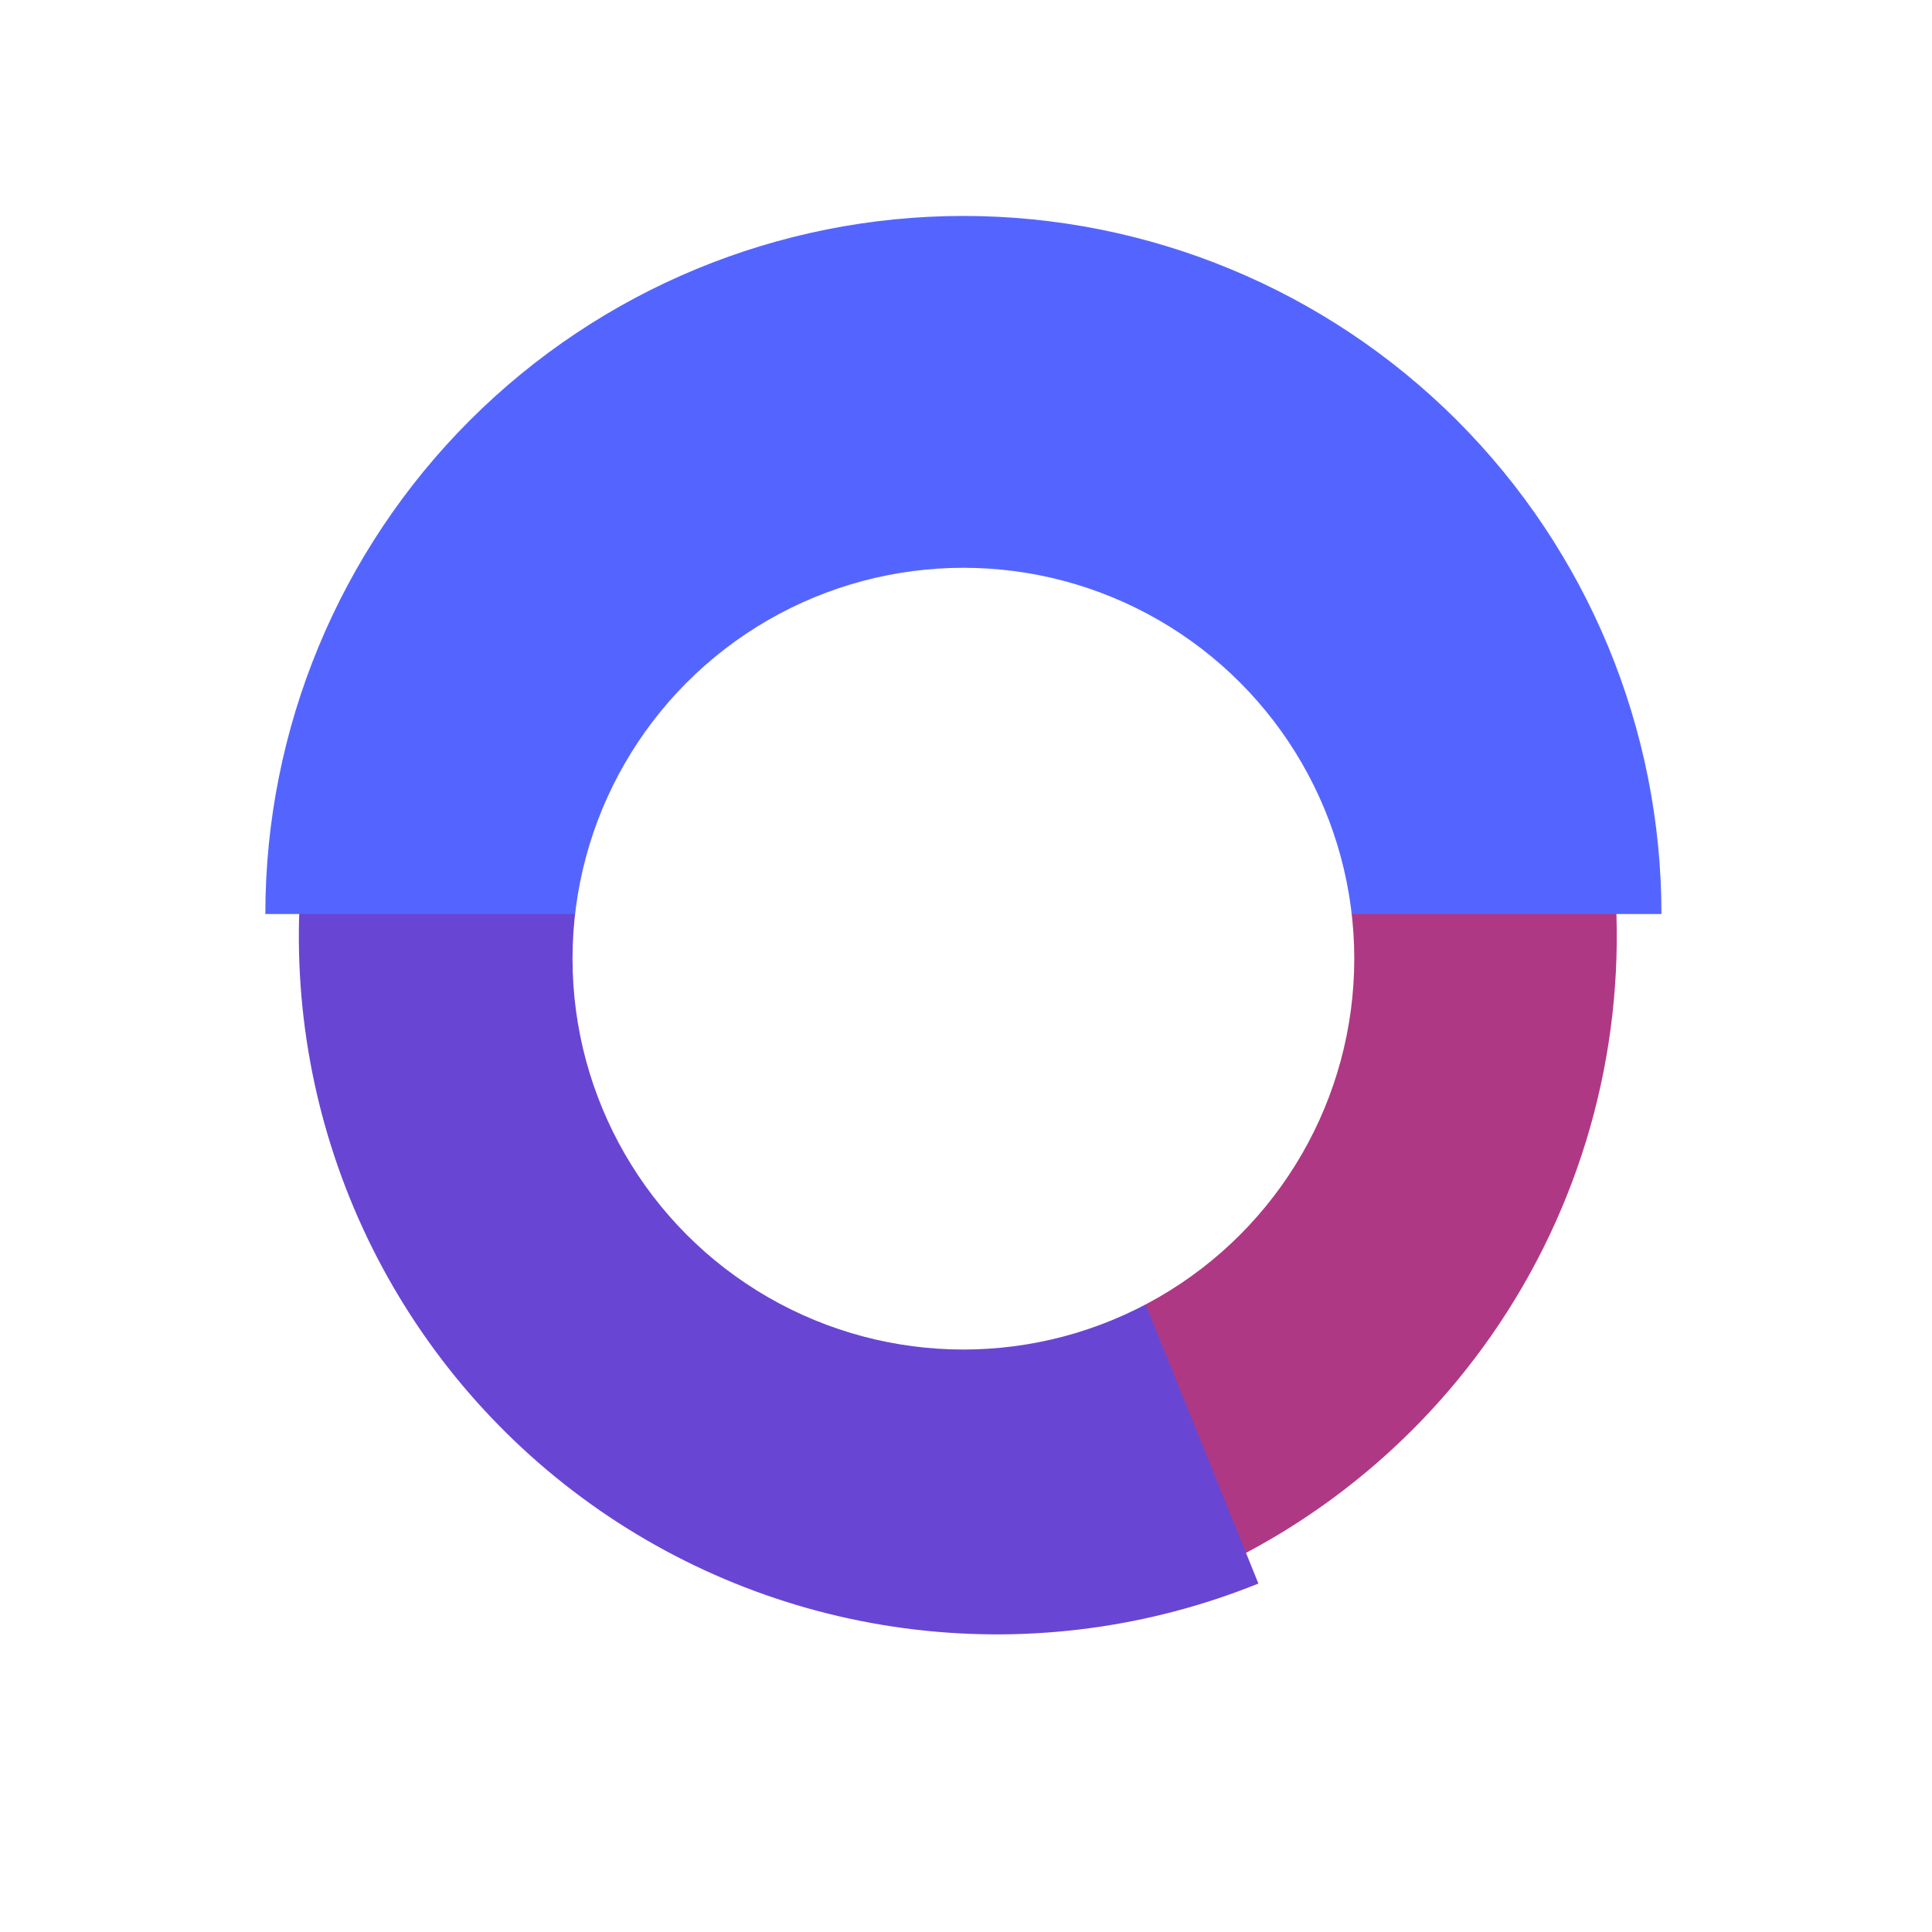
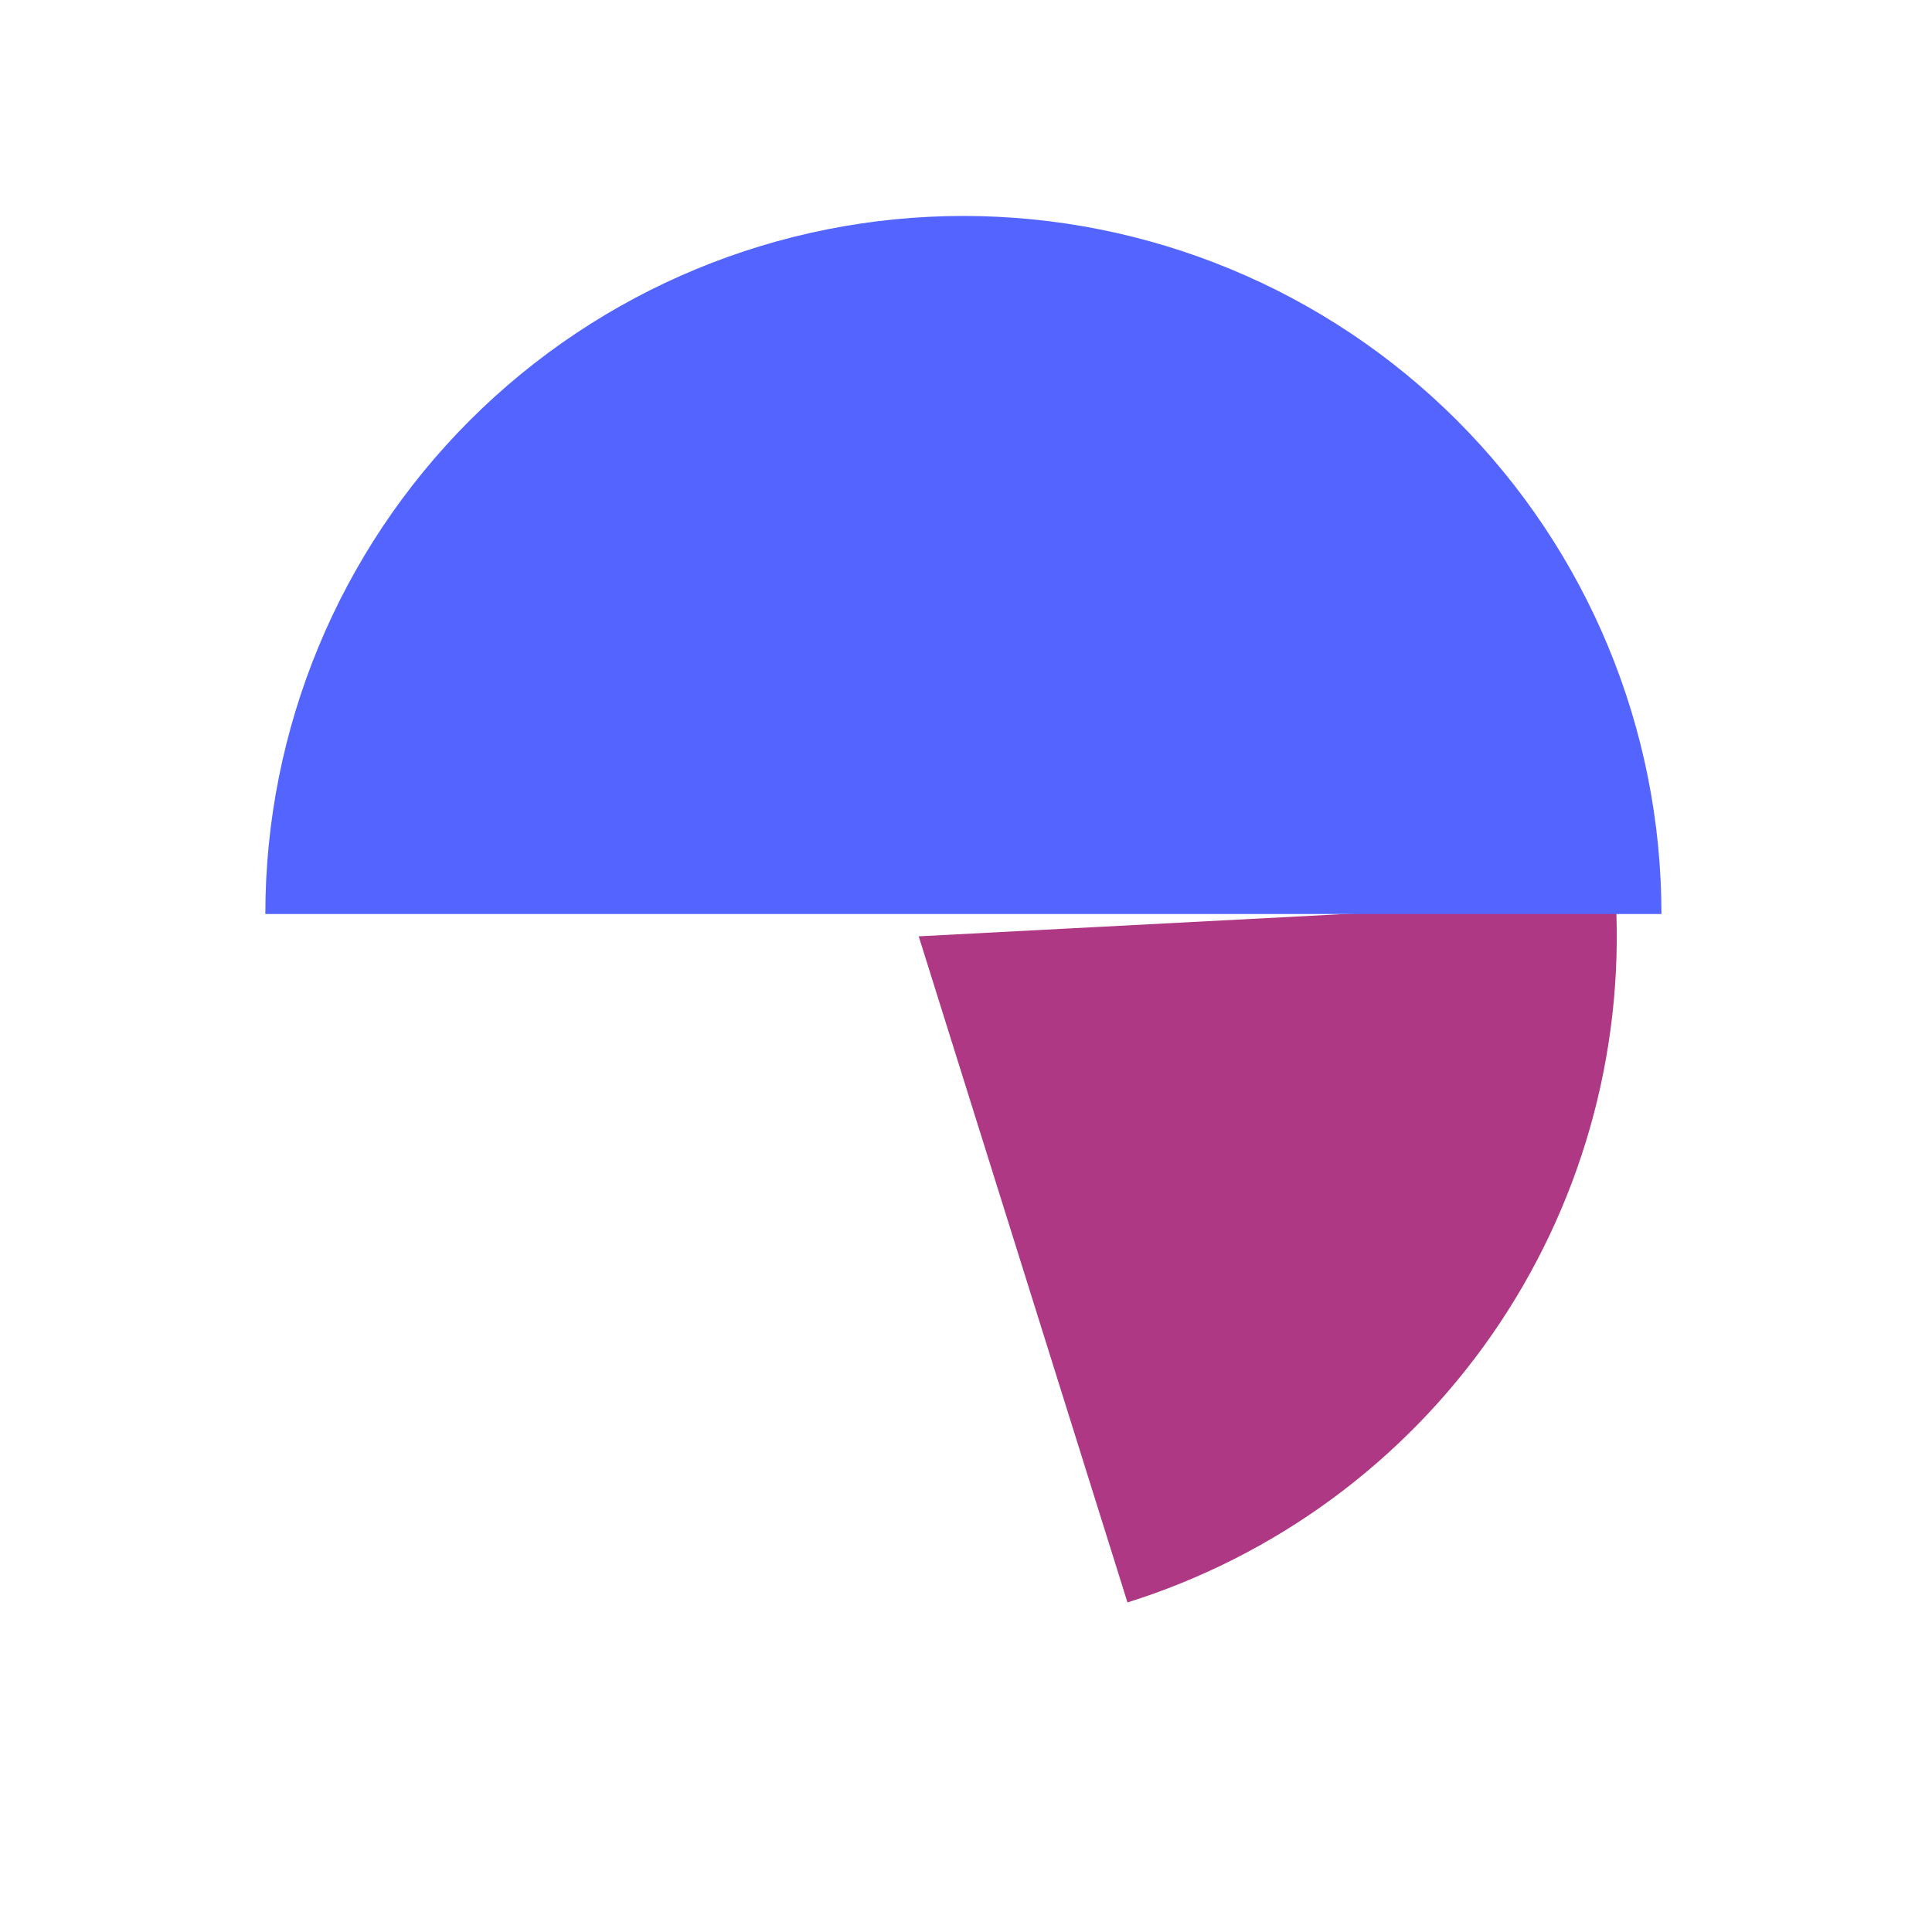
<svg xmlns="http://www.w3.org/2000/svg" width="173" height="173" viewBox="0 0 173 173" fill="none">
  <g filter="url(#filter0_d)">
    <path d="M148.688 82.572C149.414 96.425 145.511 110.125 137.594 121.516C129.677 132.907 118.196 141.341 104.959 145.489L86.267 85.843L148.688 82.572Z" fill="#AF3884" />
  </g>
  <g filter="url(#filter1_d)">
-     <path d="M109.682 143.798C99.92 147.742 89.32 149.156 78.866 147.91C68.411 146.663 58.441 142.796 49.88 136.667C41.32 130.538 34.446 122.346 29.896 112.851C25.347 103.356 23.27 92.866 23.858 82.354L86.267 85.843L109.682 143.798Z" fill="#6846D3" />
-   </g>
+     </g>
  <g filter="url(#filter2_d)">
    <path d="M148.773 85.843C148.773 69.265 142.188 53.367 130.466 41.644C118.743 29.922 102.845 23.337 86.267 23.337C69.689 23.337 53.79 29.922 42.068 41.644C30.346 53.367 23.76 69.265 23.76 85.843L86.267 85.843H148.773Z" fill="#5465FF" />
  </g>
  <g filter="url(#filter3_d)">
-     <circle cx="86.267" cy="85.843" r="35" transform="rotate(-60 86.267 85.843)" fill="white" />
-   </g>
+     </g>
  <defs>
    <filter id="filter0_d" x="66.267" y="64.572" width="94.507" height="94.918" filterUnits="userSpaceOnUse" color-interpolation-filters="sRGB">
      <feFlood flood-opacity="0" result="BackgroundImageFix" />
      <feColorMatrix in="SourceAlpha" type="matrix" values="0 0 0 0 0 0 0 0 0 0 0 0 0 0 0 0 0 0 127 0" />
      <feOffset dx="-4" dy="-2" />
      <feGaussianBlur stdDeviation="8" />
      <feColorMatrix type="matrix" values="0 0 0 0 0.686 0 0 0 0 0.22 0 0 0 0 0.518 0 0 0 0.4 0" />
      <feBlend mode="normal" in2="BackgroundImageFix" result="effect1_dropShadow" />
      <feBlend mode="normal" in="SourceGraphic" in2="effect1_dropShadow" result="shape" />
    </filter>
    <filter id="filter1_d" x="10.76" y="64.354" width="117.922" height="97.996" filterUnits="userSpaceOnUse" color-interpolation-filters="sRGB">
      <feFlood flood-opacity="0" result="BackgroundImageFix" />
      <feColorMatrix in="SourceAlpha" type="matrix" values="0 0 0 0 0 0 0 0 0 0 0 0 0 0 0 0 0 0 127 0" />
      <feOffset dx="3" dy="-2" />
      <feGaussianBlur stdDeviation="8" />
      <feColorMatrix type="matrix" values="0 0 0 0 0.408 0 0 0 0 0.275 0 0 0 0 0.827 0 0 0 0.4 0" />
      <feBlend mode="normal" in2="BackgroundImageFix" result="effect1_dropShadow" />
      <feBlend mode="normal" in="SourceGraphic" in2="effect1_dropShadow" result="shape" />
    </filter>
    <filter id="filter2_d" x="7.76" y="3.336" width="157.013" height="94.507" filterUnits="userSpaceOnUse" color-interpolation-filters="sRGB">
      <feFlood flood-opacity="0" result="BackgroundImageFix" />
      <feColorMatrix in="SourceAlpha" type="matrix" values="0 0 0 0 0 0 0 0 0 0 0 0 0 0 0 0 0 0 127 0" />
      <feOffset dy="-4" />
      <feGaussianBlur stdDeviation="8" />
      <feColorMatrix type="matrix" values="0 0 0 0 0.329 0 0 0 0 0.396 0 0 0 0 1 0 0 0 0.4 0" />
      <feBlend mode="normal" in2="BackgroundImageFix" result="effect1_dropShadow" />
      <feBlend mode="normal" in="SourceGraphic" in2="effect1_dropShadow" result="shape" />
    </filter>
    <filter id="filter3_d" x="22.456" y="22.032" width="127.622" height="127.622" filterUnits="userSpaceOnUse" color-interpolation-filters="sRGB">
      <feFlood flood-opacity="0" result="BackgroundImageFix" />
      <feColorMatrix in="SourceAlpha" type="matrix" values="0 0 0 0 0 0 0 0 0 0 0 0 0 0 0 0 0 0 127 0" />
      <feOffset />
      <feGaussianBlur stdDeviation="8" />
      <feColorMatrix type="matrix" values="0 0 0 0 0 0 0 0 0 0 0 0 0 0 0 0 0 0 0.25 0" />
      <feBlend mode="normal" in2="BackgroundImageFix" result="effect1_dropShadow" />
      <feBlend mode="normal" in="SourceGraphic" in2="effect1_dropShadow" result="shape" />
    </filter>
  </defs>
</svg>